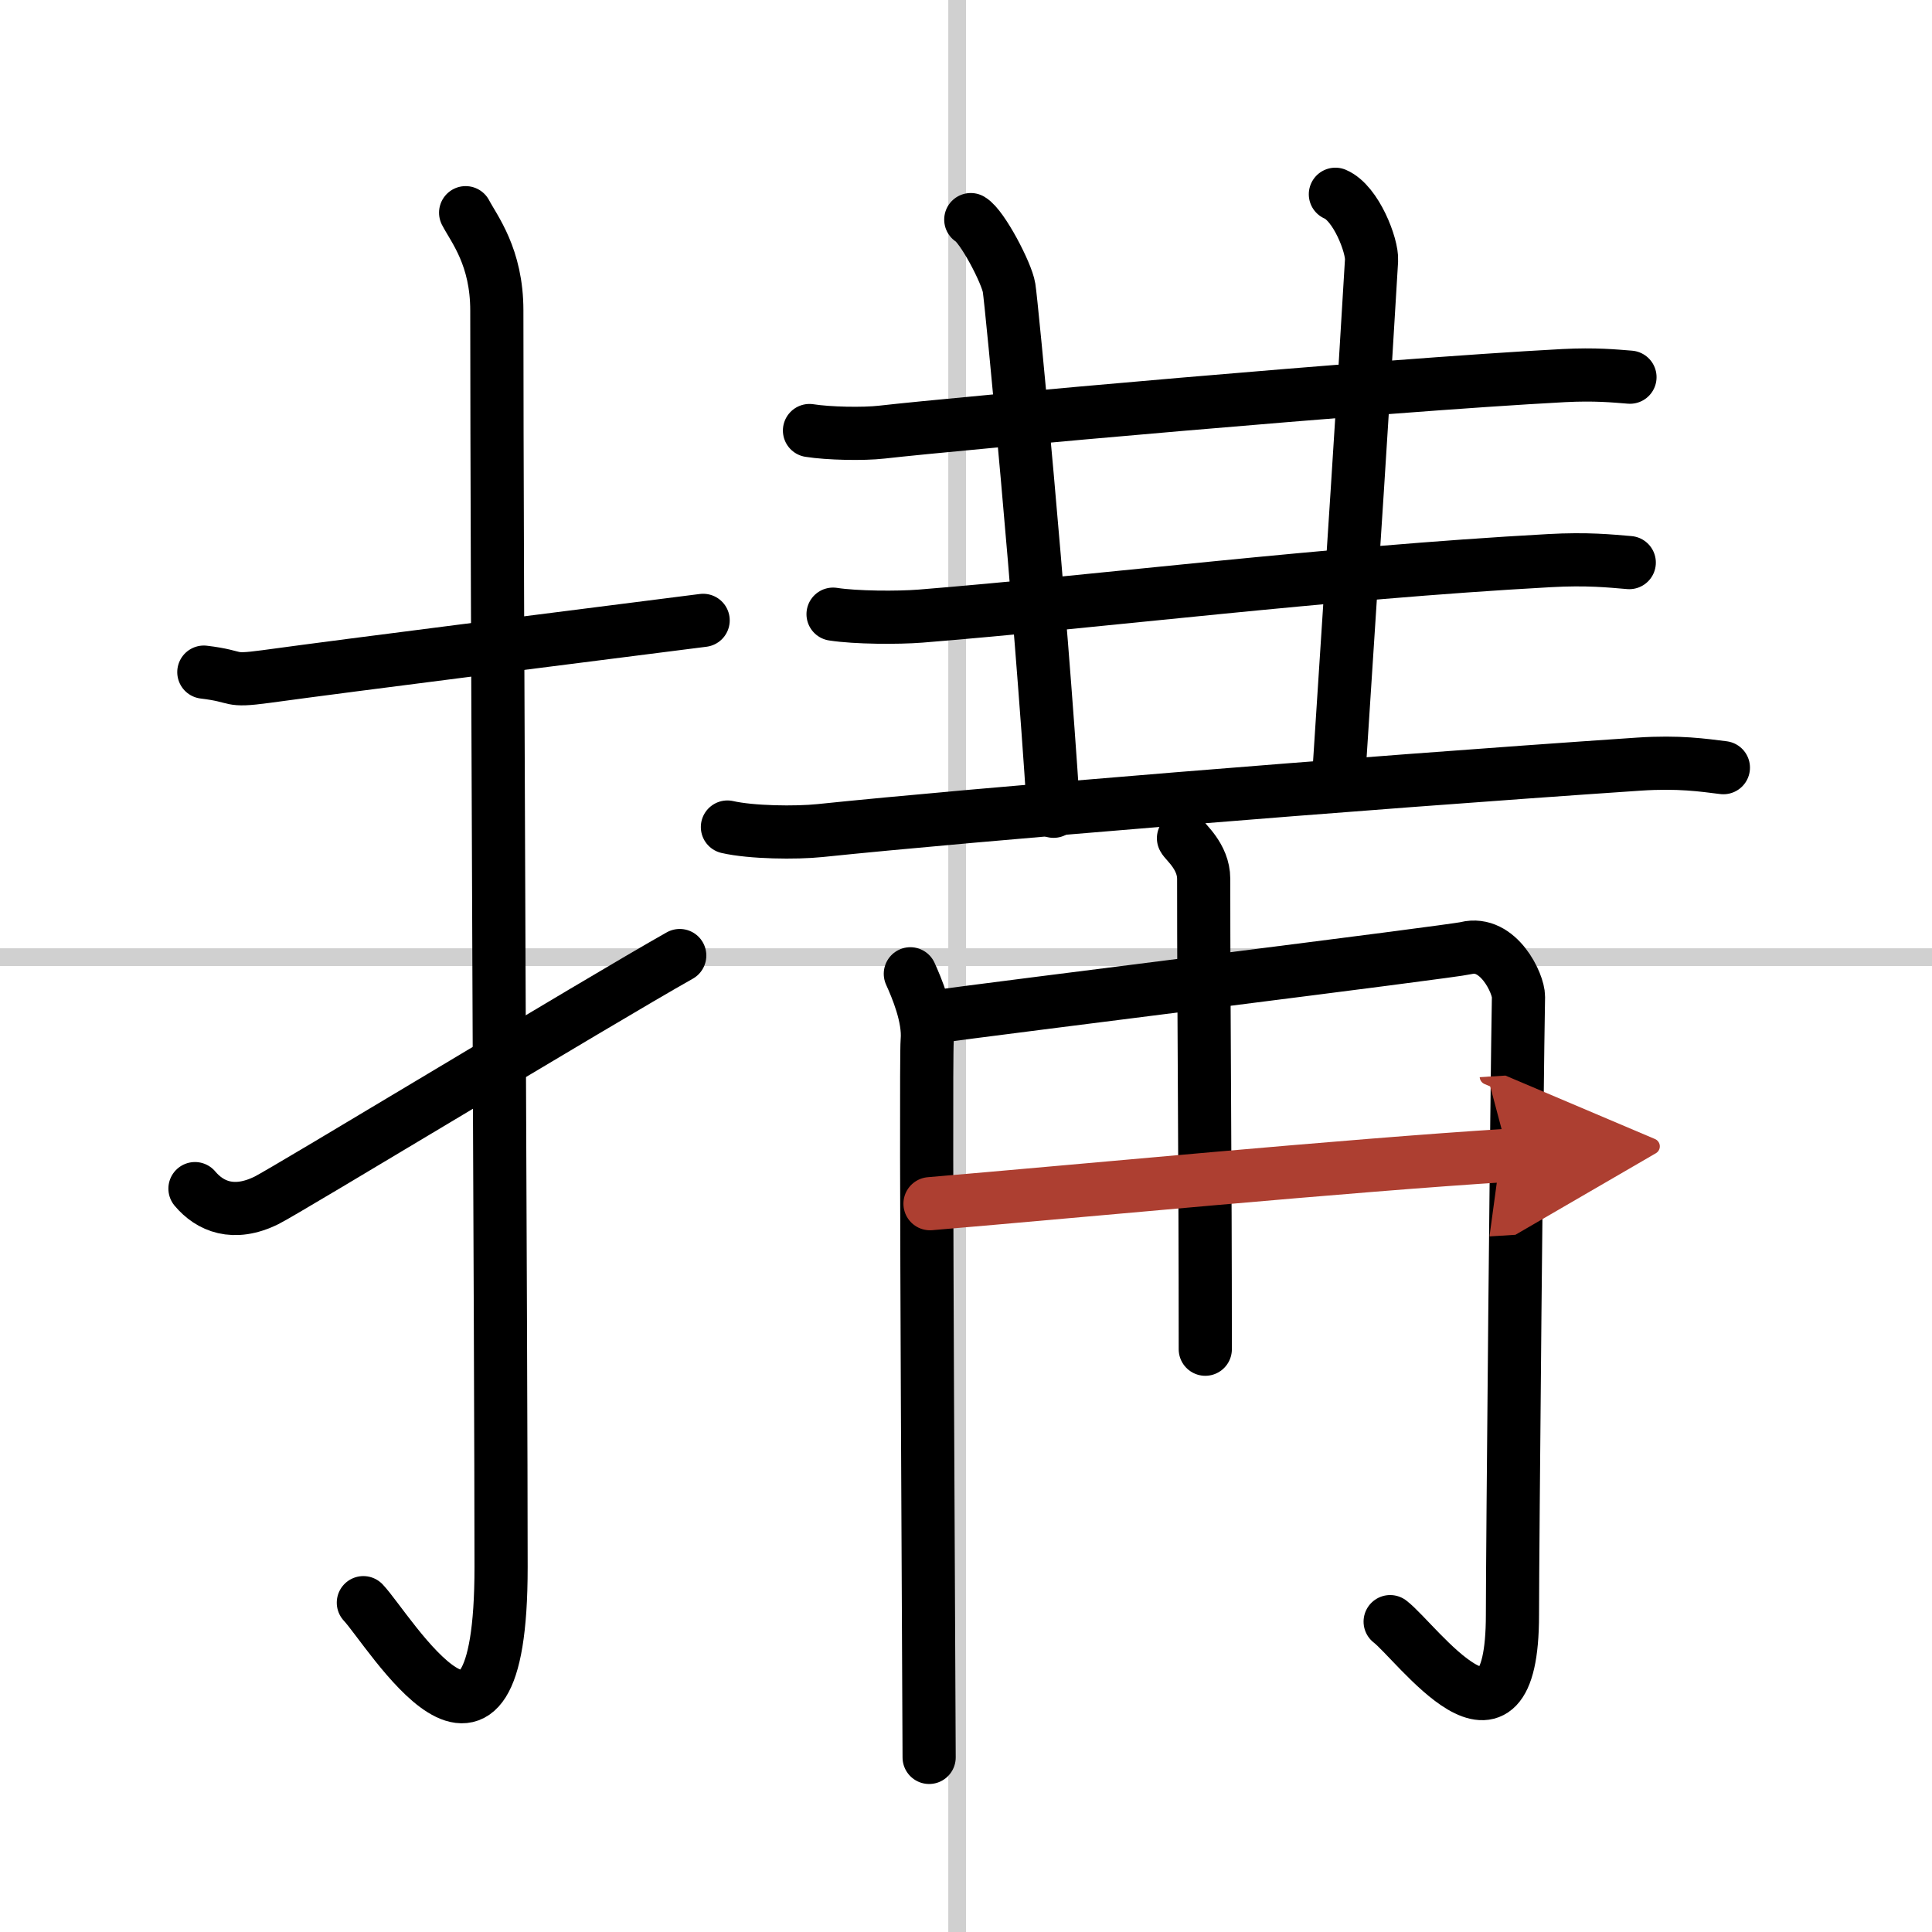
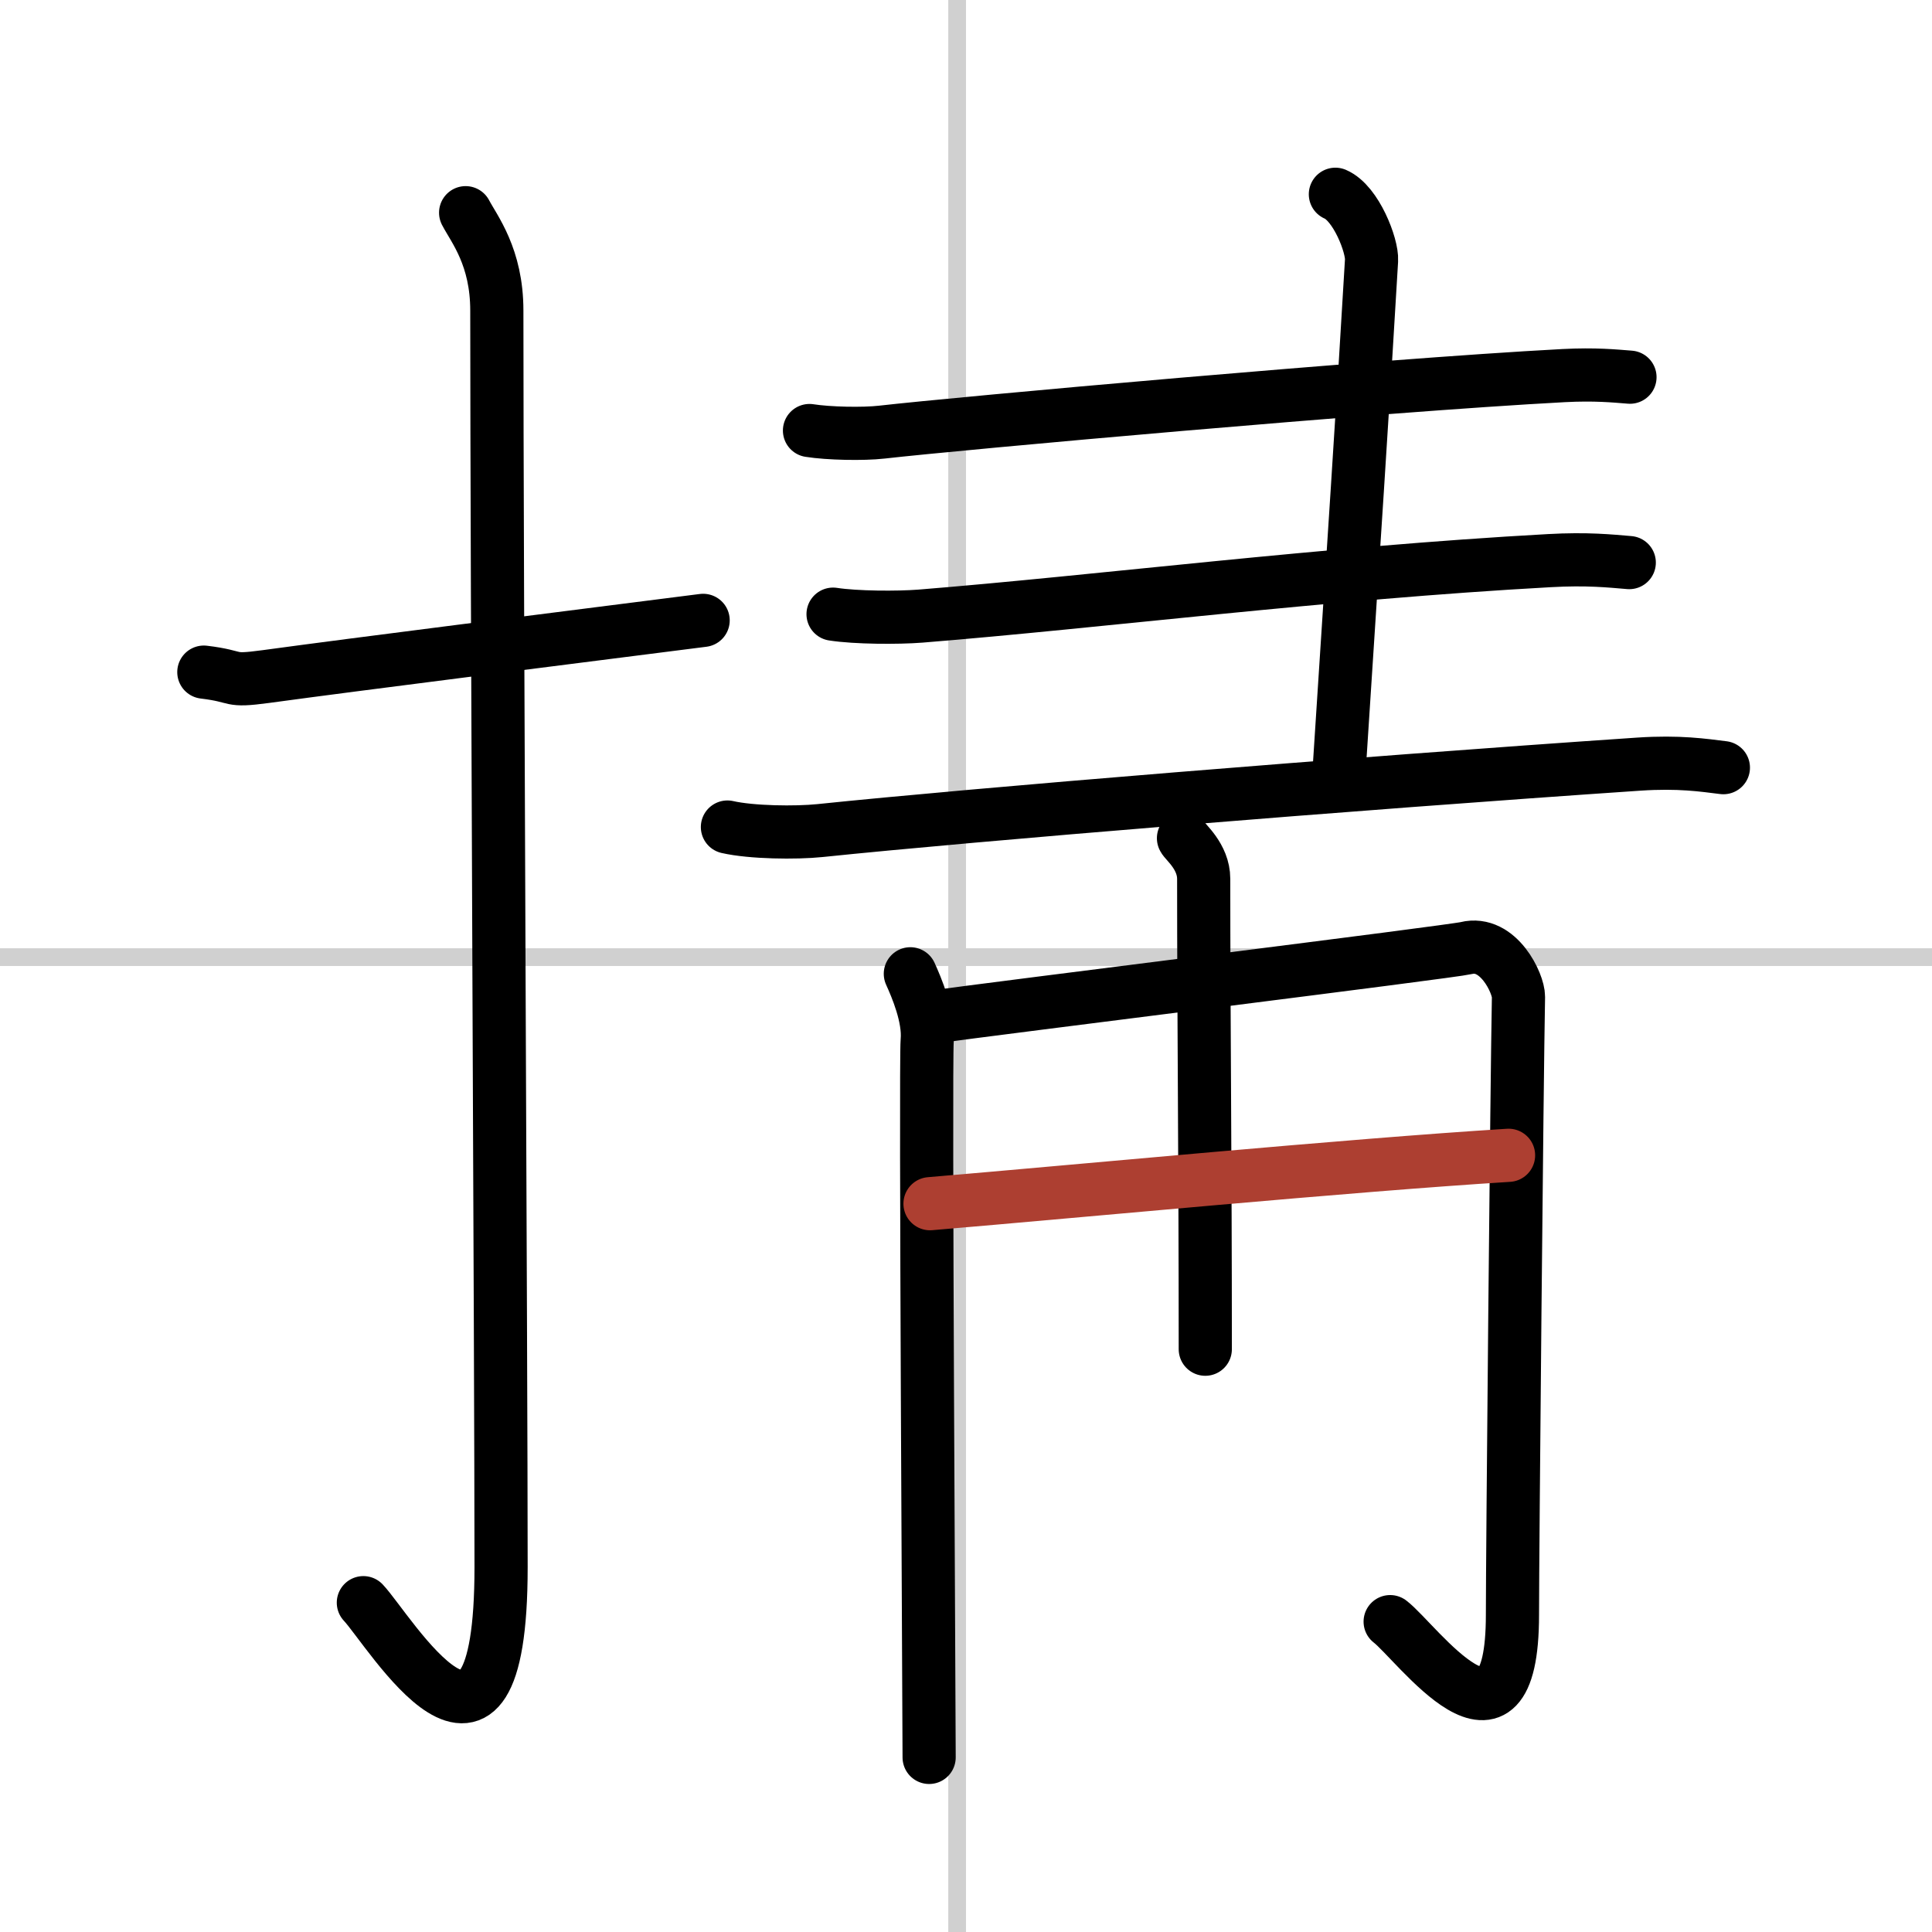
<svg xmlns="http://www.w3.org/2000/svg" width="400" height="400" viewBox="0 0 109 109">
  <defs>
    <marker id="a" markerWidth="4" orient="auto" refX="1" refY="5" viewBox="0 0 10 10">
-       <polyline points="0 0 10 5 0 10 1 5" fill="#ad3f31" stroke="#ad3f31" />
-     </marker>
+       </marker>
  </defs>
  <g fill="none" stroke="#000" stroke-linecap="round" stroke-linejoin="round" stroke-width="3">
    <rect width="100%" height="100%" fill="#fff" stroke="#fff" />
    <line x1="54" x2="54" y2="109" stroke="#d0d0d0" stroke-width="1" />
    <line x2="109" y1="54" y2="54" stroke="#d0d0d0" stroke-width="1" />
    <path d="m11.5 37.92c2.08 0.25 1.27 0.55 3.5 0.25 5.5-0.75 15.5-2 24.67-3.17" />
    <path d="m26.27 12c0.48 0.92 1.76 2.49 1.76 5.52 0 15.23 0.24 59.46 0.24 70.9 0 14.25-6.32 3.53-7.77 2" />
-     <path d="m11 67.06c0.84 1 2.18 1.58 4.04 0.66 1.1-0.54 18.66-11.19 23.31-13.81" />
    <path d="m45.67 24.29c1.07 0.17 3.03 0.21 4.08 0.09 4.31-0.49 27.96-2.63 38.48-3.19 1.77-0.09 2.84 0.02 3.73 0.09" />
-     <path d="m54.77 12.39c0.65 0.38 2.03 3.02 2.16 3.85 0.14 0.83 1.76 17.73 2.51 29.53" />
    <path d="m75.34 10.96c1.17 0.5 2.09 2.91 2.04 3.73-0.38 6.56-1.13 18.06-1.88 29.56" />
    <path d="m47 34.65c1.29 0.2 3.65 0.21 4.93 0.11 10.07-0.81 22.77-2.43 35.48-3.13 2.14-0.12 3.43 0.02 4.51 0.11" />
    <path d="m41.04 46.66c1.36 0.31 3.86 0.34 5.22 0.2 8.67-0.9 29.68-2.63 46.21-3.75 2.26-0.15 3.63 0.06 4.76 0.2" />
    <path d="m51.36 54.94c0.34 0.75 1.07 2.44 0.95 3.78-0.11 1.34 0.11 38.19 0.11 40.43" />
    <path d="m52.25 57.43c4.32-0.6 29.61-3.73 30.47-3.94 1.82-0.45 2.96 2.01 2.95 2.75-0.09 4.58-0.34 31.43-0.34 34.86 0 9.15-5.4 1.54-6.9 0.39" />
    <path d="m66.77 47.29c0.08 0.2 1.14 1.03 1.14 2.29 0 8.11 0.09 15.81 0.09 26.54" />
    <path d="m52.47 67.91c8.43-0.71 23.51-2.16 32.64-2.73" marker-end="url(#a)" stroke="#ad3f31" />
  </g>
</svg>